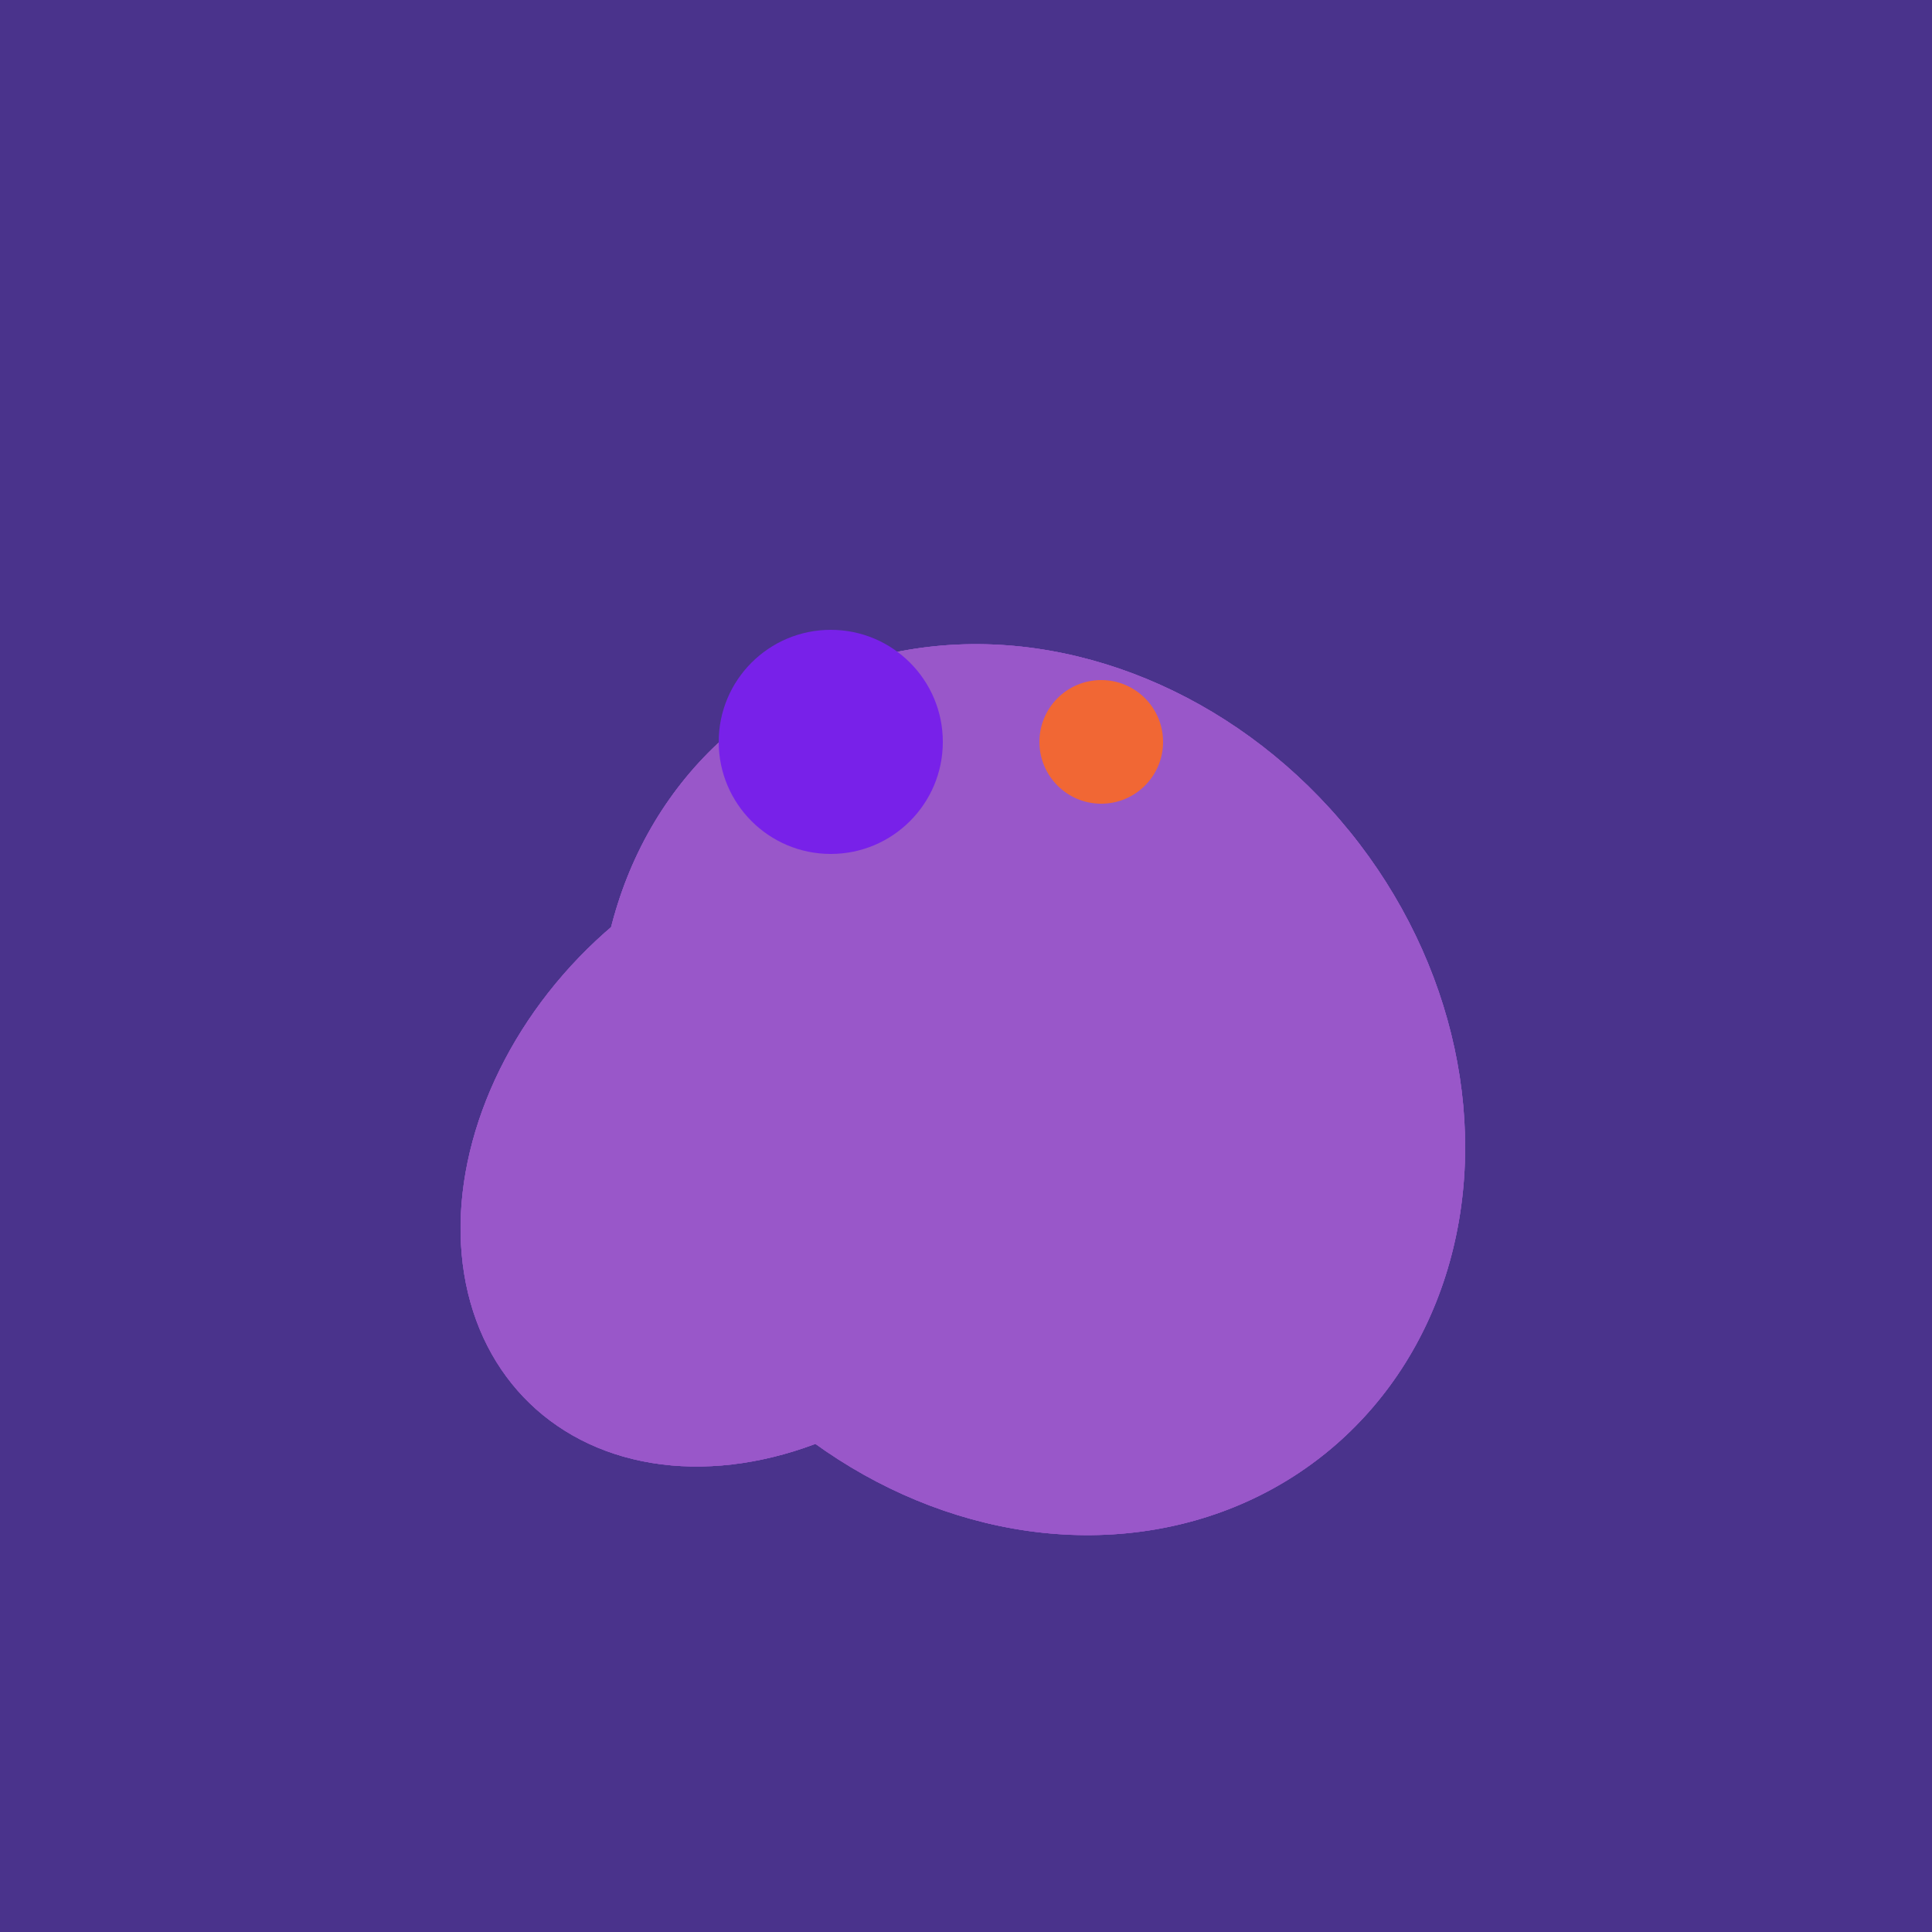
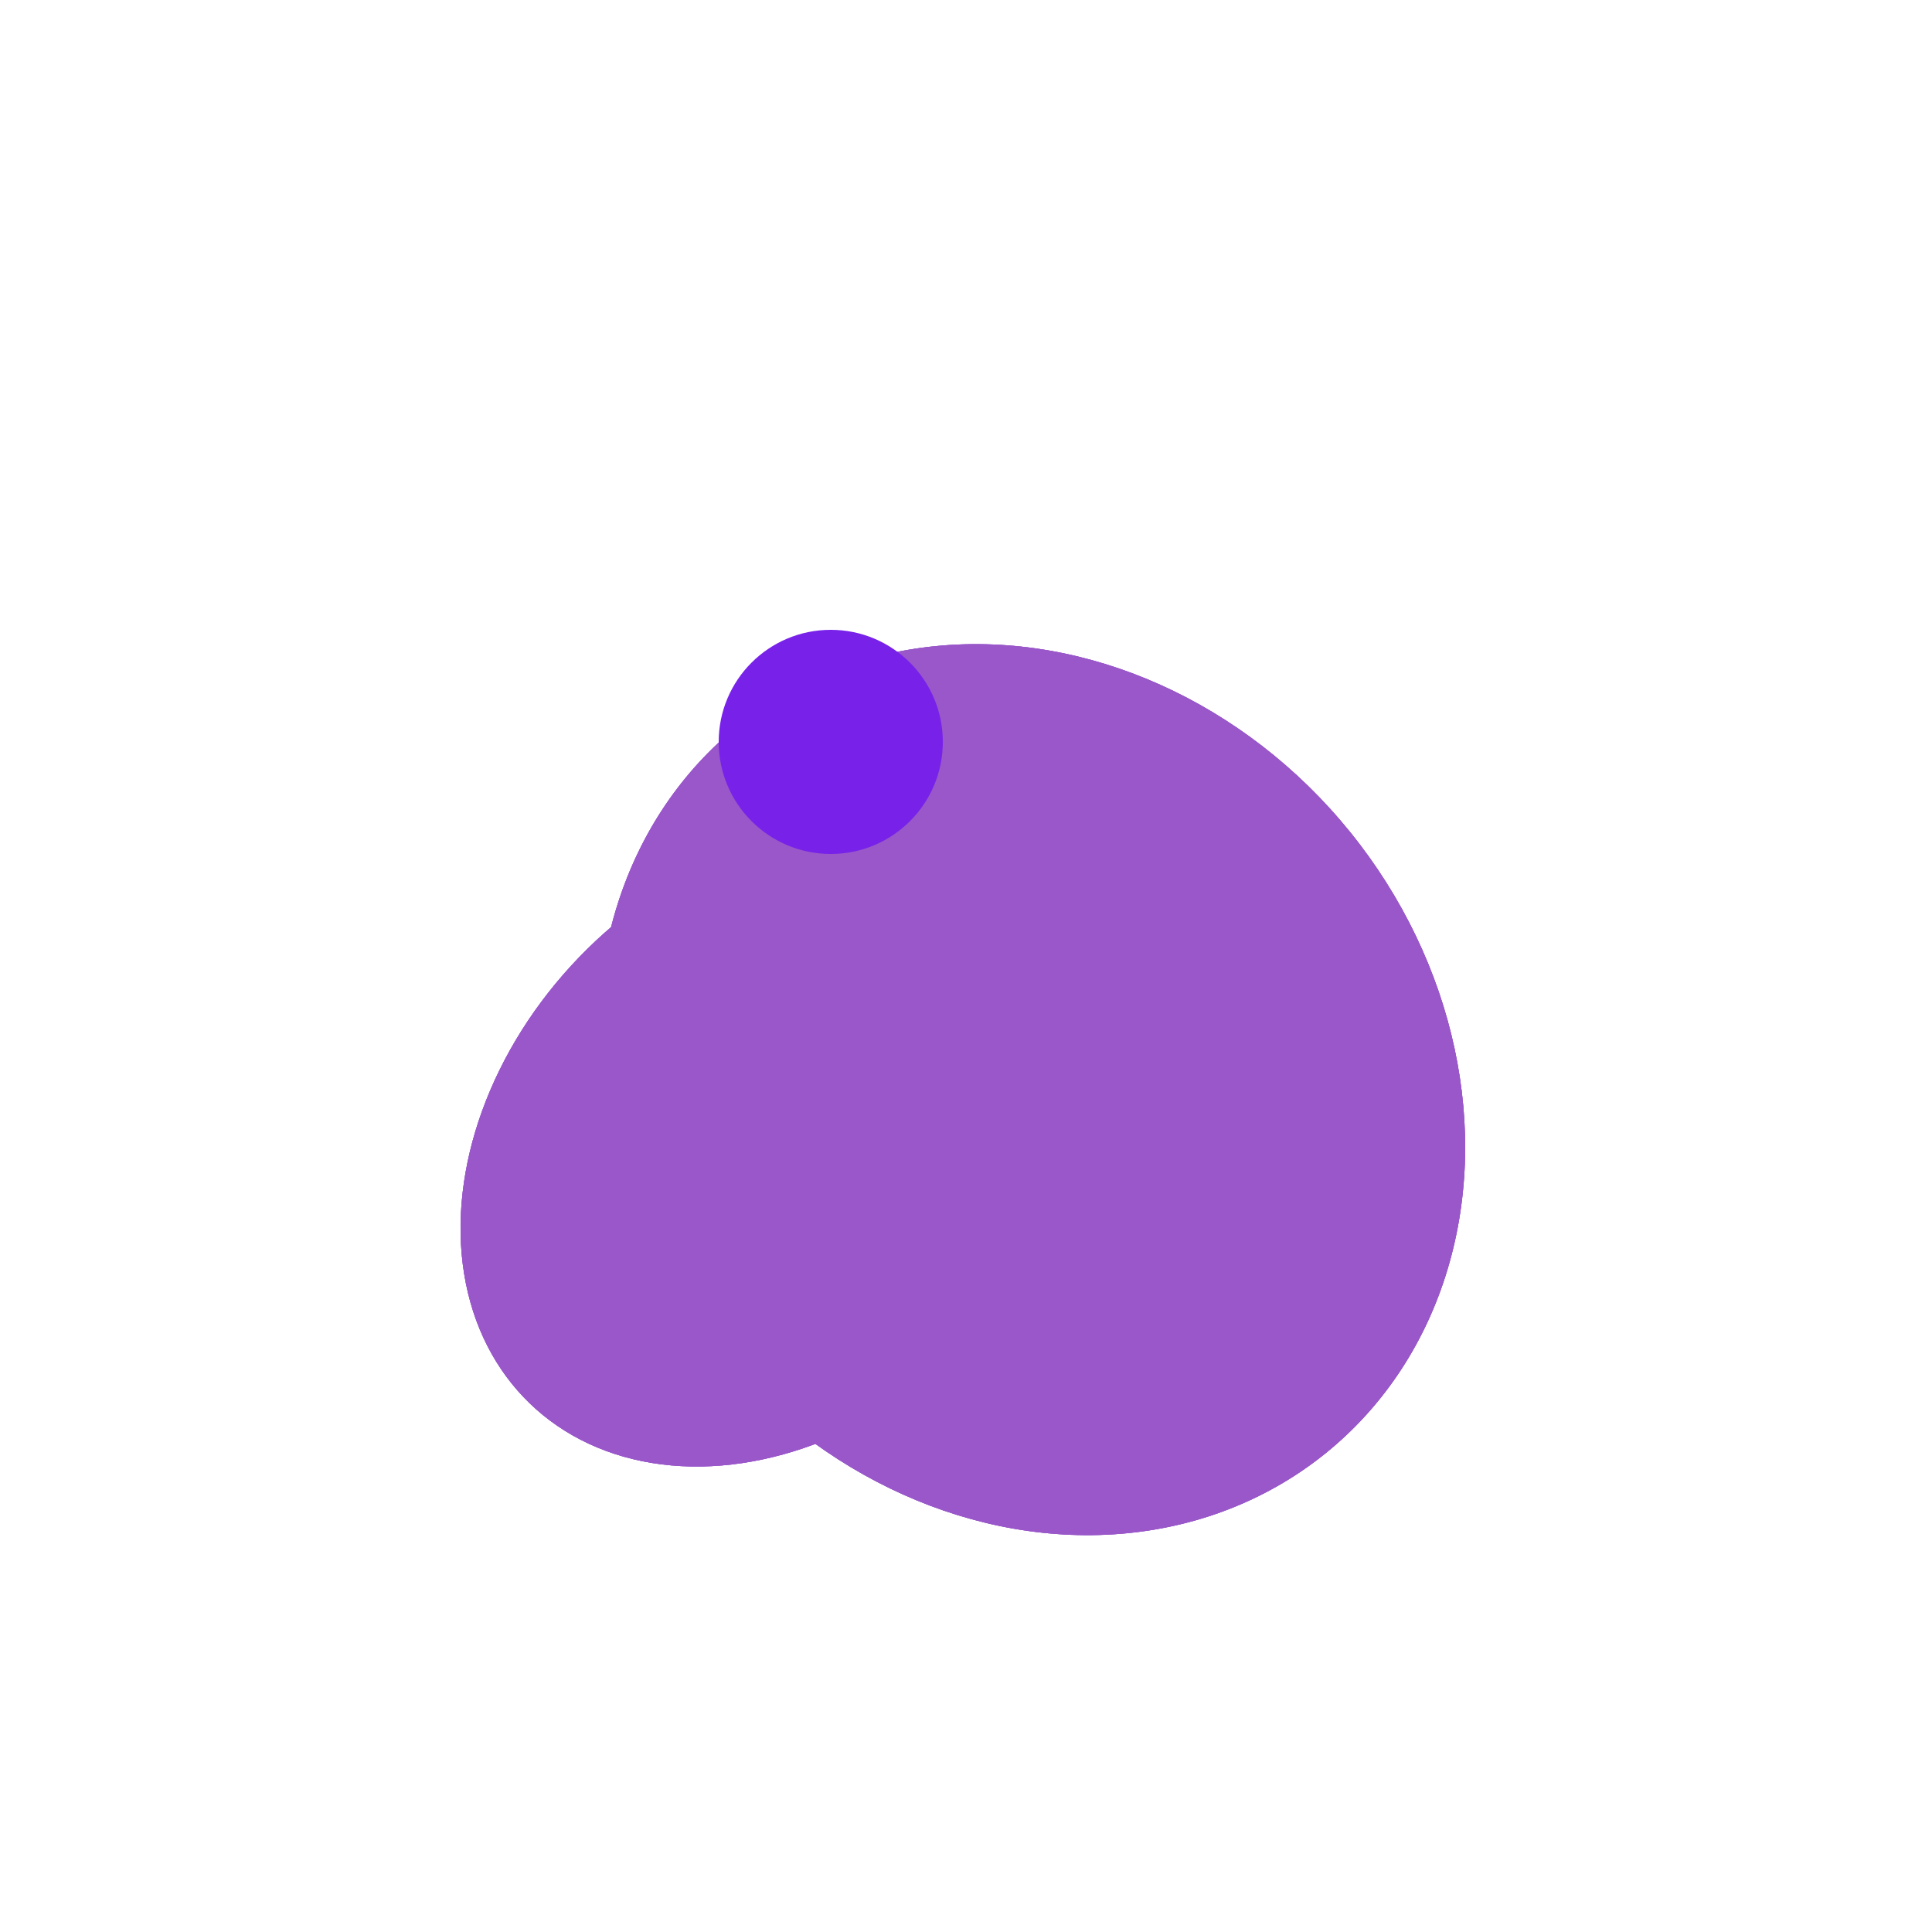
<svg xmlns="http://www.w3.org/2000/svg" width="500" height="500">
-   <rect width="500" height="500" fill="#4a338c" />
  <ellipse cx="201" cy="297" rx="71" ry="92" transform="rotate(224, 201, 297)" fill="rgb(153,87,201)" />
  <ellipse cx="267" cy="282" rx="106" ry="121" transform="rotate(141, 267, 282)" fill="rgb(153,87,201)" />
  <ellipse cx="201" cy="297" rx="71" ry="92" transform="rotate(224, 201, 297)" fill="rgb(153,87,201)" />
  <ellipse cx="267" cy="282" rx="106" ry="121" transform="rotate(141, 267, 282)" fill="rgb(153,87,201)" />
  <ellipse cx="201" cy="297" rx="71" ry="92" transform="rotate(224, 201, 297)" fill="rgb(153,87,201)" />
  <ellipse cx="267" cy="282" rx="106" ry="121" transform="rotate(141, 267, 282)" fill="rgb(153,87,201)" />
  <circle cx="215" cy="192" r="29" fill="rgb(120,33,233)" />
-   <circle cx="285" cy="192" r="16" fill="rgb(241,103,52)" />
</svg>